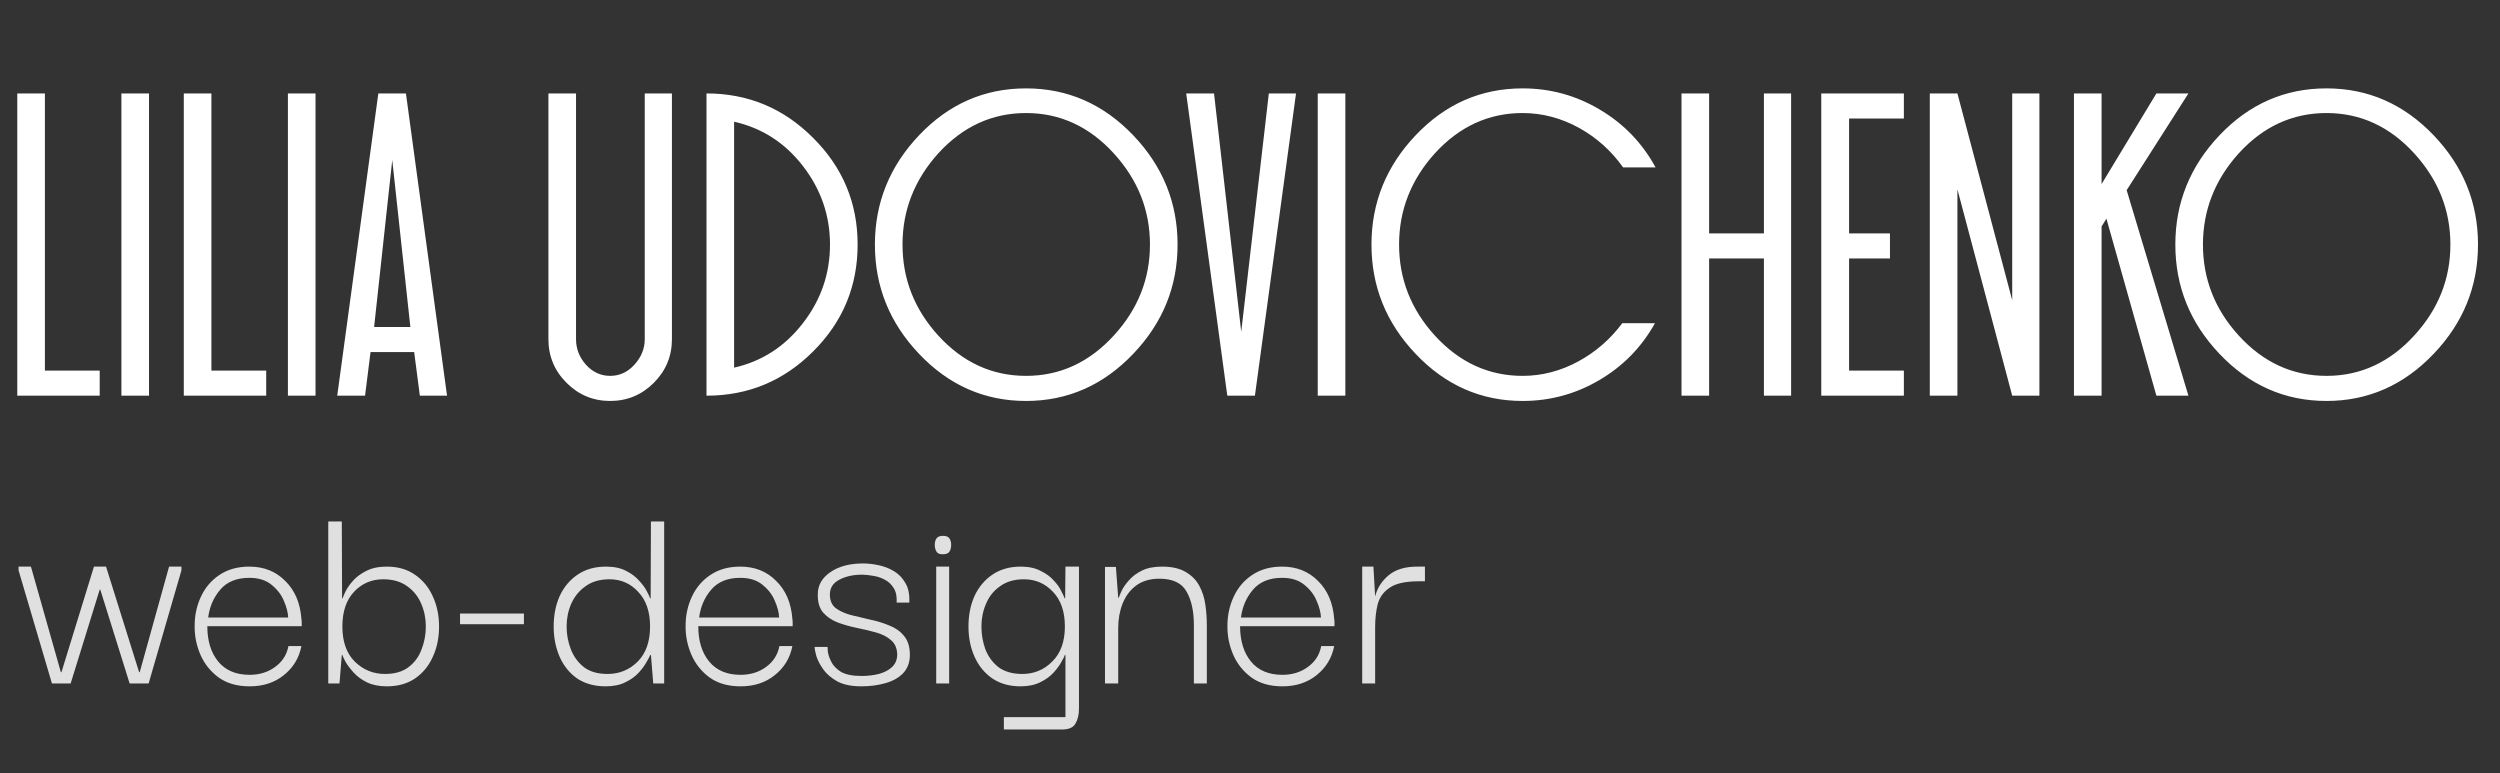
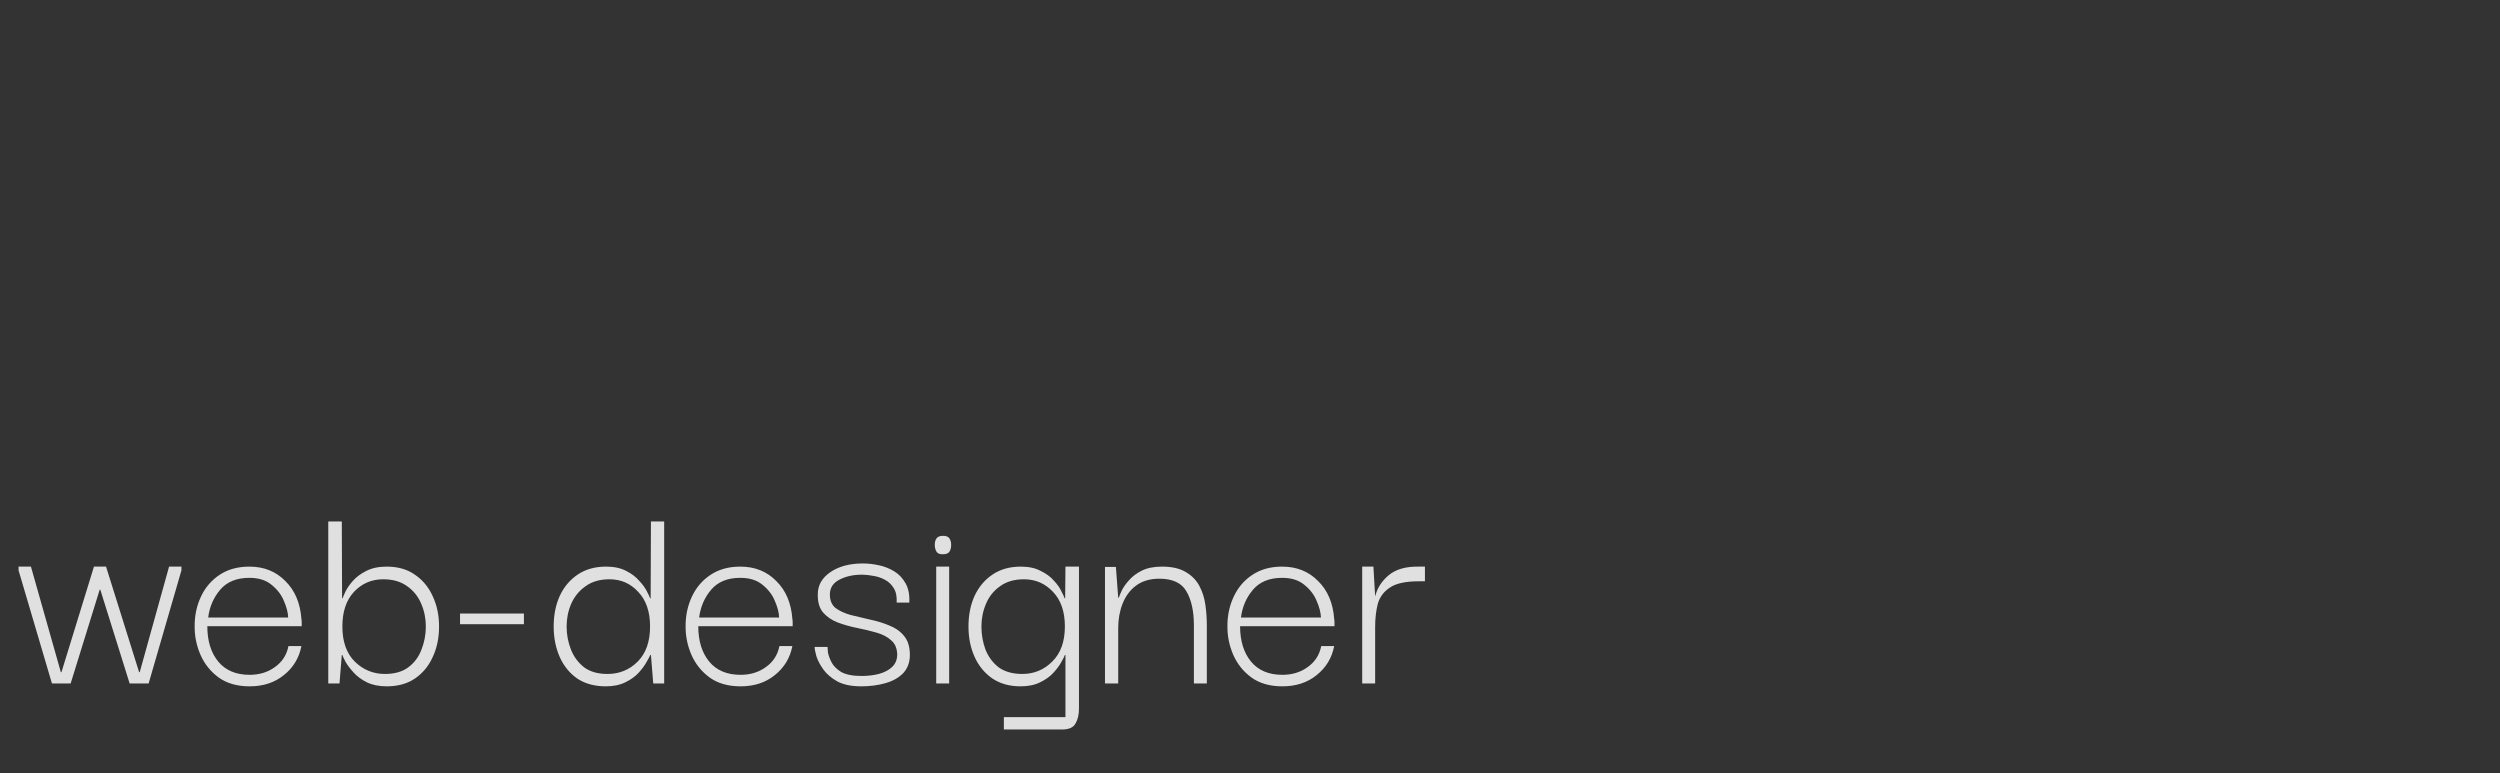
<svg xmlns="http://www.w3.org/2000/svg" width="139" height="43" viewBox="0 0 139 43" fill="none">
  <rect x="0" y="0" width="139" height="43" fill="#333333" stroke="none" />
-   <path d="M5.543 22H0.961V5.195H2.496V20.605H5.543V22ZM8.285 22H6.75V5.195H8.285V22ZM14.801 22H10.219V5.195H11.754V20.605H14.801V22ZM17.543 22H16.008V5.195H17.543V22ZM24.855 22H23.344L23.027 19.574H20.602L20.297 22H18.75L21.035 5.195H22.57L24.855 22ZM22.816 18.18L21.809 8.898L20.801 18.18H22.816ZM37.359 18.859C37.359 19.805 37.023 20.613 36.352 21.285C35.68 21.957 34.871 22.293 33.926 22.293C32.98 22.293 32.172 21.957 31.5 21.285C30.828 20.613 30.492 19.805 30.492 18.859V5.195H32.027V18.859C32.027 19.391 32.211 19.863 32.578 20.277C32.953 20.691 33.402 20.898 33.926 20.898C34.449 20.898 34.898 20.691 35.273 20.277C35.656 19.855 35.848 19.383 35.848 18.859V5.195H37.359V18.859ZM47.684 13.598C47.684 15.918 46.859 17.898 45.211 19.539C43.57 21.18 41.594 22 39.281 22V5.195C41.594 5.195 43.57 6.02 45.211 7.668C46.859 9.309 47.684 11.285 47.684 13.598ZM46.148 13.598C46.148 11.988 45.648 10.535 44.648 9.238C43.648 7.941 42.371 7.117 40.816 6.766V20.441C42.371 20.09 43.652 19.258 44.66 17.945C45.652 16.656 46.148 15.207 46.148 13.598ZM65.473 13.598C65.473 15.926 64.652 17.949 63.012 19.668C61.348 21.418 59.359 22.293 57.047 22.293C54.734 22.293 52.75 21.418 51.094 19.668C49.461 17.949 48.645 15.926 48.645 13.598C48.645 11.27 49.465 9.242 51.105 7.516C52.754 5.781 54.734 4.914 57.047 4.914C59.359 4.914 61.348 5.785 63.012 7.527C64.652 9.246 65.473 11.27 65.473 13.598ZM63.938 13.598C63.938 11.691 63.27 10.004 61.934 8.535C60.566 7.035 58.938 6.285 57.047 6.285C55.156 6.285 53.527 7.035 52.16 8.535C50.84 10.004 50.18 11.691 50.18 13.598C50.18 15.512 50.84 17.195 52.16 18.648C53.527 20.148 55.156 20.898 57.047 20.898C58.938 20.898 60.566 20.148 61.934 18.648C63.27 17.188 63.938 15.504 63.938 13.598ZM72.059 5.195L69.773 22H68.238L65.953 5.195H67.5L69.012 18.449L70.547 5.195H72.059ZM74.801 22H73.266V5.195H74.801V22ZM92.051 9.309H90.246C89.59 8.387 88.777 7.656 87.809 7.117C86.801 6.562 85.75 6.285 84.656 6.285C82.766 6.285 81.137 7.035 79.769 8.535C78.449 10.004 77.789 11.691 77.789 13.598C77.789 15.512 78.449 17.195 79.769 18.648C81.137 20.148 82.766 20.898 84.656 20.898C85.734 20.898 86.769 20.629 87.762 20.09C88.723 19.566 89.535 18.859 90.199 17.969H92.016C91.273 19.305 90.242 20.359 88.922 21.133C87.609 21.906 86.188 22.293 84.656 22.293C82.344 22.293 80.359 21.418 78.703 19.668C77.07 17.949 76.254 15.926 76.254 13.598C76.254 11.27 77.074 9.242 78.715 7.516C80.363 5.781 82.344 4.914 84.656 4.914C86.203 4.914 87.637 5.309 88.957 6.098C90.277 6.879 91.309 7.949 92.051 9.309ZM99.586 22H98.074V14.371H95.027V22H93.492V5.195H95.027V12.977H98.074V5.195H99.586V22ZM105.855 22H101.262V5.195H105.855V6.59H102.809V12.977H105.082V14.371H102.809V20.605H105.855V22ZM113.391 22H111.879L108.832 10.527V22H107.297V5.195H108.832L111.879 16.691V5.195H113.391V22ZM121.676 22H119.895L117.117 12.156L116.848 12.59V22H115.312V5.195H116.848V10.234L119.895 5.195H121.676L118.242 10.574L121.676 22ZM137.777 13.598C137.777 15.926 136.957 17.949 135.316 19.668C133.652 21.418 131.664 22.293 129.352 22.293C127.039 22.293 125.055 21.418 123.398 19.668C121.766 17.949 120.949 15.926 120.949 13.598C120.949 11.27 121.77 9.242 123.41 7.516C125.059 5.781 127.039 4.914 129.352 4.914C131.664 4.914 133.652 5.785 135.316 7.527C136.957 9.246 137.777 11.27 137.777 13.598ZM136.242 13.598C136.242 11.691 135.574 10.004 134.238 8.535C132.871 7.035 131.242 6.285 129.352 6.285C127.461 6.285 125.832 7.035 124.465 8.535C123.145 10.004 122.484 11.691 122.484 13.598C122.484 15.512 123.145 17.195 124.465 18.648C125.832 20.148 127.461 20.898 129.352 20.898C131.242 20.898 132.871 20.148 134.238 18.648C135.574 17.188 136.242 15.504 136.242 13.598Z" fill="white" />
  <path d="M2.888 38L1.032 31.712V31.504H1.72L3.384 37.376H3.416L5.224 31.504H5.896L7.736 37.376H7.768L9.4 31.504H10.088V31.712L8.264 38H7.208L5.576 32.784H5.544L3.928 38H2.888ZM13.879 38.16C13.186 38.16 12.61 37.995 12.151 37.664C11.703 37.333 11.367 36.912 11.143 36.4C10.919 35.877 10.813 35.339 10.823 34.784C10.823 34.208 10.941 33.669 11.175 33.168C11.41 32.667 11.751 32.267 12.199 31.968C12.658 31.659 13.213 31.504 13.863 31.504C14.674 31.504 15.341 31.771 15.863 32.304C16.397 32.827 16.695 33.531 16.759 34.416C16.77 34.469 16.775 34.533 16.775 34.608C16.775 34.683 16.775 34.752 16.775 34.816H11.527C11.527 35.637 11.73 36.293 12.135 36.784C12.541 37.275 13.122 37.52 13.879 37.52C14.423 37.52 14.893 37.376 15.287 37.088C15.693 36.8 15.943 36.411 16.039 35.92H16.759C16.631 36.581 16.306 37.12 15.783 37.536C15.271 37.952 14.637 38.16 13.879 38.16ZM11.575 34.336H16.023C16.013 34.059 15.933 33.749 15.783 33.408C15.645 33.067 15.415 32.768 15.095 32.512C14.786 32.256 14.375 32.128 13.863 32.128C13.159 32.128 12.621 32.347 12.247 32.784C11.874 33.221 11.65 33.739 11.575 34.336ZM21.5 38.16C21.074 38.16 20.706 38.085 20.396 37.936C20.098 37.787 19.852 37.605 19.66 37.392C19.468 37.179 19.319 36.981 19.212 36.8C19.116 36.619 19.058 36.491 19.036 36.416H19.004L18.876 38H18.252V28.992H19.004L19.02 33.264H19.052C19.074 33.189 19.127 33.061 19.212 32.88C19.308 32.688 19.447 32.491 19.628 32.288C19.82 32.075 20.066 31.893 20.364 31.744C20.674 31.584 21.052 31.504 21.5 31.504C22.119 31.504 22.642 31.653 23.068 31.952C23.506 32.251 23.836 32.651 24.06 33.152C24.295 33.653 24.412 34.213 24.412 34.832C24.412 35.461 24.295 36.027 24.06 36.528C23.836 37.029 23.506 37.429 23.068 37.728C22.642 38.016 22.119 38.16 21.5 38.16ZM21.404 37.472C21.938 37.472 22.37 37.349 22.7 37.104C23.042 36.848 23.287 36.517 23.436 36.112C23.596 35.707 23.676 35.28 23.676 34.832C23.676 34.384 23.591 33.963 23.42 33.568C23.25 33.163 22.988 32.837 22.636 32.592C22.284 32.336 21.842 32.208 21.308 32.208C20.658 32.208 20.114 32.443 19.676 32.912C19.25 33.371 19.036 34.011 19.036 34.832C19.036 35.675 19.266 36.325 19.724 36.784C20.194 37.243 20.754 37.472 21.404 37.472ZM25.578 34.704V34.112H29.13V34.704H25.578ZM33.68 38.16C33.061 38.16 32.533 38.016 32.096 37.728C31.669 37.429 31.344 37.029 31.12 36.528C30.896 36.016 30.784 35.451 30.784 34.832C30.784 34.203 30.896 33.637 31.12 33.136C31.354 32.635 31.685 32.24 32.112 31.952C32.549 31.653 33.077 31.504 33.696 31.504C34.144 31.504 34.517 31.584 34.816 31.744C35.114 31.893 35.354 32.075 35.536 32.288C35.728 32.491 35.872 32.688 35.968 32.88C36.064 33.061 36.122 33.189 36.144 33.264H36.176L36.192 28.992H36.928V38H36.32L36.192 36.416H36.16C36.128 36.491 36.058 36.619 35.952 36.8C35.856 36.981 35.712 37.179 35.52 37.392C35.328 37.605 35.077 37.787 34.768 37.936C34.469 38.085 34.106 38.16 33.68 38.16ZM33.776 37.472C34.437 37.472 34.997 37.243 35.456 36.784C35.914 36.325 36.144 35.675 36.144 34.832C36.144 34.011 35.925 33.371 35.488 32.912C35.061 32.443 34.528 32.208 33.888 32.208C33.354 32.208 32.912 32.336 32.56 32.592C32.208 32.837 31.941 33.163 31.76 33.568C31.589 33.963 31.504 34.384 31.504 34.832C31.504 35.28 31.584 35.707 31.744 36.112C31.904 36.517 32.149 36.848 32.48 37.104C32.81 37.349 33.242 37.472 33.776 37.472ZM41.176 38.16C40.483 38.16 39.907 37.995 39.448 37.664C39 37.333 38.664 36.912 38.44 36.4C38.216 35.877 38.11 35.339 38.12 34.784C38.12 34.208 38.238 33.669 38.472 33.168C38.707 32.667 39.048 32.267 39.496 31.968C39.955 31.659 40.51 31.504 41.16 31.504C41.971 31.504 42.638 31.771 43.16 32.304C43.694 32.827 43.992 33.531 44.056 34.416C44.067 34.469 44.072 34.533 44.072 34.608C44.072 34.683 44.072 34.752 44.072 34.816H38.824C38.824 35.637 39.027 36.293 39.432 36.784C39.838 37.275 40.419 37.52 41.176 37.52C41.72 37.52 42.19 37.376 42.584 37.088C42.99 36.8 43.24 36.411 43.336 35.92H44.056C43.928 36.581 43.603 37.12 43.08 37.536C42.568 37.952 41.934 38.16 41.176 38.16ZM38.872 34.336H43.32C43.31 34.059 43.23 33.749 43.08 33.408C42.942 33.067 42.712 32.768 42.392 32.512C42.083 32.256 41.672 32.128 41.16 32.128C40.456 32.128 39.918 32.347 39.544 32.784C39.171 33.221 38.947 33.739 38.872 34.336ZM47.885 38.16C47.341 38.16 46.899 38.069 46.557 37.888C46.216 37.696 45.955 37.472 45.773 37.216C45.592 36.96 45.464 36.715 45.389 36.48C45.325 36.245 45.293 36.075 45.293 35.968H46.013C46.013 35.979 46.019 36.069 46.029 36.24C46.051 36.4 46.115 36.587 46.221 36.8C46.328 37.013 46.509 37.2 46.765 37.36C47.032 37.509 47.411 37.584 47.901 37.584C48.243 37.584 48.563 37.547 48.861 37.472C49.171 37.387 49.416 37.259 49.597 37.088C49.789 36.907 49.885 36.672 49.885 36.384C49.875 36.043 49.763 35.781 49.549 35.6C49.336 35.408 49.059 35.264 48.717 35.168C48.376 35.072 48.019 34.987 47.645 34.912C47.272 34.837 46.915 34.736 46.573 34.608C46.243 34.48 45.971 34.293 45.757 34.048C45.555 33.803 45.459 33.467 45.469 33.04C45.469 32.539 45.704 32.128 46.173 31.808C46.643 31.488 47.245 31.328 47.981 31.328C48.259 31.328 48.547 31.36 48.845 31.424C49.155 31.488 49.443 31.6 49.709 31.76C49.976 31.92 50.189 32.144 50.349 32.432C50.509 32.709 50.579 33.067 50.557 33.504H49.853C49.875 33.173 49.821 32.907 49.693 32.704C49.565 32.491 49.395 32.331 49.181 32.224C48.979 32.117 48.765 32.048 48.541 32.016C48.317 31.973 48.115 31.952 47.933 31.952C47.432 31.952 47.005 32.048 46.653 32.24C46.312 32.421 46.141 32.693 46.141 33.056C46.141 33.387 46.248 33.637 46.461 33.808C46.675 33.968 46.952 34.096 47.293 34.192C47.635 34.277 47.992 34.363 48.365 34.448C48.739 34.523 49.091 34.629 49.421 34.768C49.763 34.896 50.04 35.088 50.253 35.344C50.477 35.6 50.589 35.957 50.589 36.416C50.589 36.821 50.467 37.157 50.221 37.424C49.976 37.68 49.645 37.867 49.229 37.984C48.824 38.101 48.376 38.16 47.885 38.16ZM52.437 30.816C52.256 30.827 52.133 30.779 52.069 30.672C52.005 30.565 51.973 30.437 51.973 30.288C51.973 30.149 52.005 30.032 52.069 29.936C52.133 29.84 52.256 29.792 52.437 29.792C52.608 29.792 52.725 29.84 52.789 29.936C52.853 30.032 52.885 30.149 52.885 30.288C52.885 30.448 52.853 30.576 52.789 30.672C52.725 30.768 52.608 30.816 52.437 30.816ZM52.053 38V31.504H52.773V38H52.053ZM55.815 40.56V39.872H59.239V36.416H59.207C59.186 36.491 59.122 36.619 59.015 36.8C58.919 36.981 58.775 37.179 58.583 37.392C58.391 37.605 58.141 37.787 57.831 37.936C57.532 38.085 57.17 38.16 56.743 38.16C56.124 38.16 55.596 38.011 55.159 37.712C54.733 37.413 54.407 37.013 54.183 36.512C53.959 36.011 53.847 35.451 53.847 34.832C53.847 34.203 53.959 33.637 54.183 33.136C54.418 32.635 54.748 32.24 55.175 31.952C55.612 31.653 56.141 31.504 56.759 31.504C57.197 31.504 57.565 31.584 57.863 31.744C58.172 31.893 58.418 32.075 58.599 32.288C58.791 32.491 58.93 32.688 59.015 32.88C59.111 33.061 59.17 33.189 59.191 33.264H59.223L59.239 31.504H59.991V39.392C59.991 39.733 59.927 40.011 59.799 40.224C59.682 40.448 59.431 40.56 59.047 40.56H55.815ZM56.839 37.472C57.49 37.472 58.044 37.243 58.503 36.784C58.972 36.325 59.207 35.675 59.207 34.832C59.207 34.011 58.989 33.371 58.551 32.912C58.114 32.443 57.575 32.208 56.935 32.208C56.402 32.208 55.959 32.336 55.607 32.592C55.255 32.837 54.994 33.163 54.823 33.568C54.653 33.963 54.567 34.384 54.567 34.832C54.567 35.28 54.642 35.707 54.791 36.112C54.951 36.517 55.197 36.848 55.527 37.104C55.868 37.349 56.306 37.472 56.839 37.472ZM61.437 38V31.52H62.044L62.172 33.232H62.205C62.226 33.157 62.279 33.029 62.364 32.848C62.45 32.667 62.583 32.475 62.764 32.272C62.946 32.059 63.186 31.877 63.484 31.728C63.783 31.579 64.156 31.504 64.605 31.504C65.159 31.504 65.602 31.605 65.933 31.808C66.263 32 66.514 32.256 66.684 32.576C66.855 32.896 66.967 33.248 67.02 33.632C67.074 34.016 67.1 34.4 67.1 34.784V38H66.38V34.768C66.38 33.979 66.242 33.349 65.965 32.88C65.698 32.411 65.197 32.176 64.46 32.176C63.938 32.176 63.506 32.304 63.164 32.56C62.834 32.805 62.583 33.141 62.413 33.568C62.252 33.984 62.172 34.437 62.172 34.928V38H61.437ZM71.301 38.16C70.608 38.16 70.032 37.995 69.573 37.664C69.125 37.333 68.789 36.912 68.565 36.4C68.341 35.877 68.235 35.339 68.245 34.784C68.245 34.208 68.363 33.669 68.597 33.168C68.832 32.667 69.173 32.267 69.621 31.968C70.08 31.659 70.635 31.504 71.285 31.504C72.096 31.504 72.763 31.771 73.285 32.304C73.819 32.827 74.117 33.531 74.181 34.416C74.192 34.469 74.197 34.533 74.197 34.608C74.197 34.683 74.197 34.752 74.197 34.816H68.949C68.949 35.637 69.152 36.293 69.557 36.784C69.963 37.275 70.544 37.52 71.301 37.52C71.845 37.52 72.315 37.376 72.709 37.088C73.115 36.8 73.365 36.411 73.461 35.92H74.181C74.053 36.581 73.728 37.12 73.205 37.536C72.693 37.952 72.059 38.16 71.301 38.16ZM68.997 34.336H73.445C73.435 34.059 73.355 33.749 73.205 33.408C73.067 33.067 72.837 32.768 72.517 32.512C72.208 32.256 71.797 32.128 71.285 32.128C70.581 32.128 70.043 32.347 69.669 32.784C69.296 33.221 69.072 33.739 68.997 34.336ZM75.738 38V31.504H76.362L76.458 33.168C76.565 32.709 76.816 32.315 77.21 31.984C77.605 31.653 78.16 31.493 78.874 31.504H79.226V32.32H78.874C78.149 32.32 77.616 32.437 77.274 32.672C76.933 32.896 76.709 33.2 76.602 33.584C76.506 33.968 76.458 34.395 76.458 34.864V38H75.738Z" fill="#E0E0E0" />
</svg>